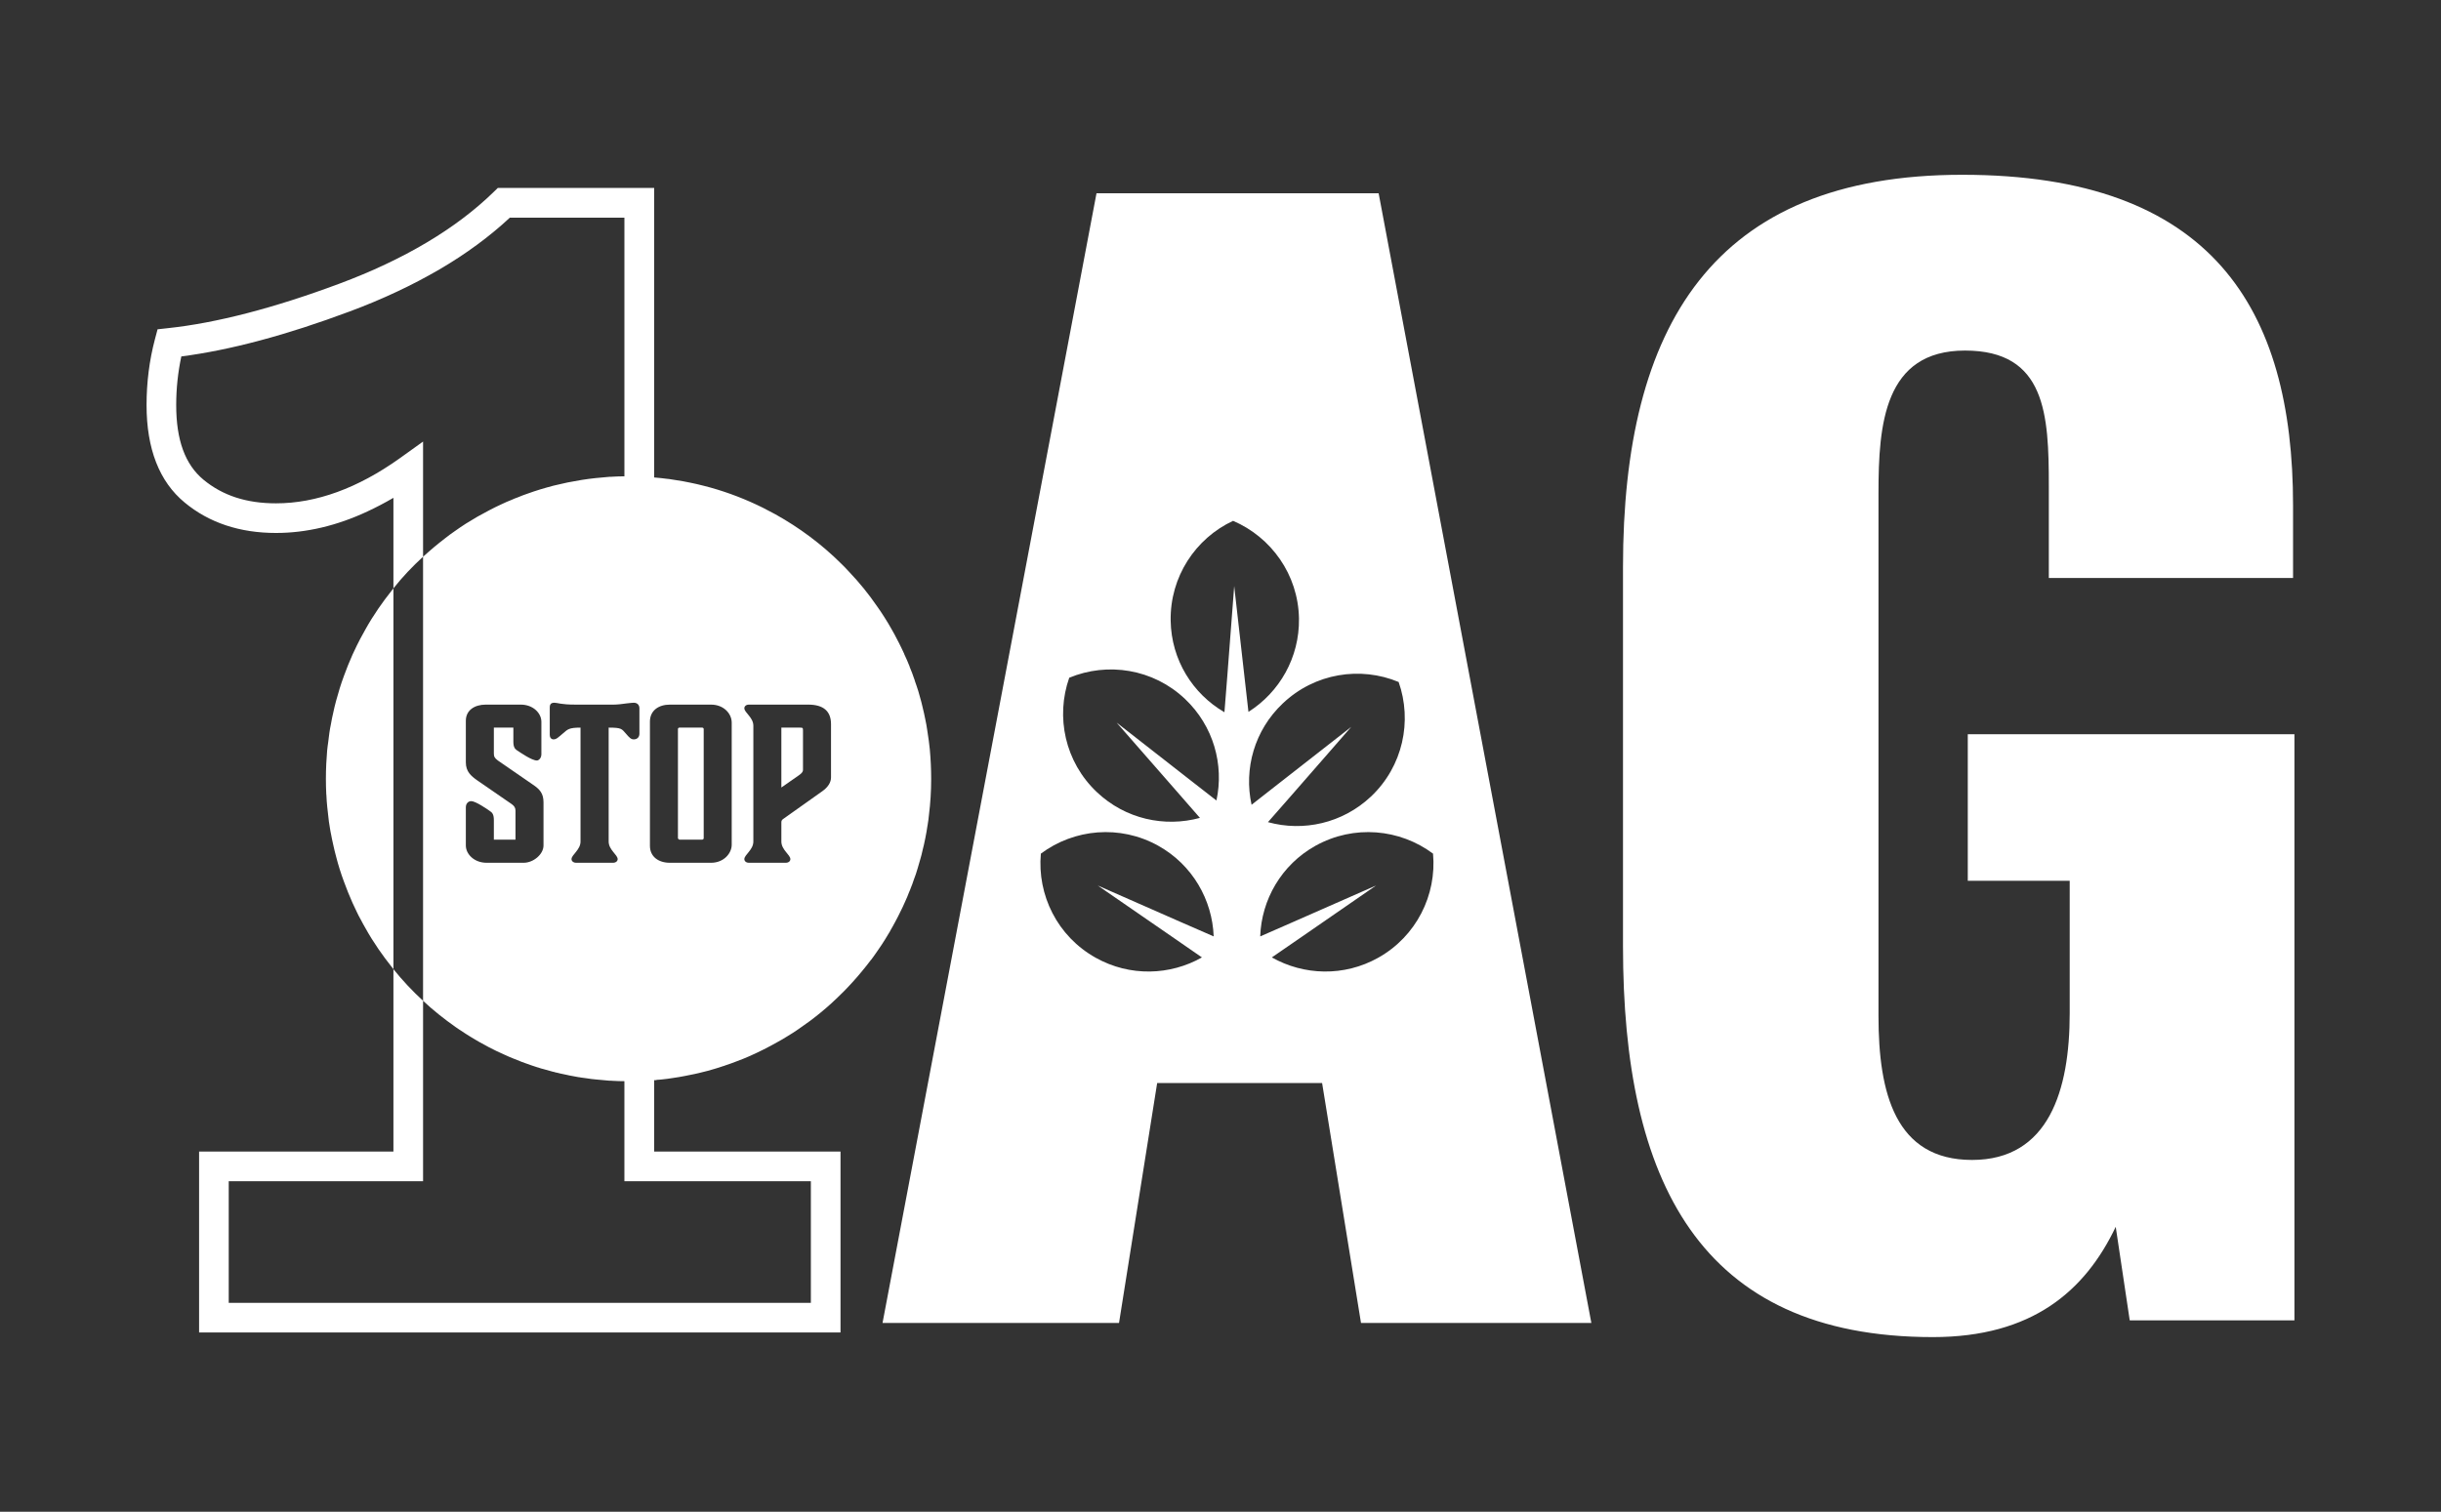
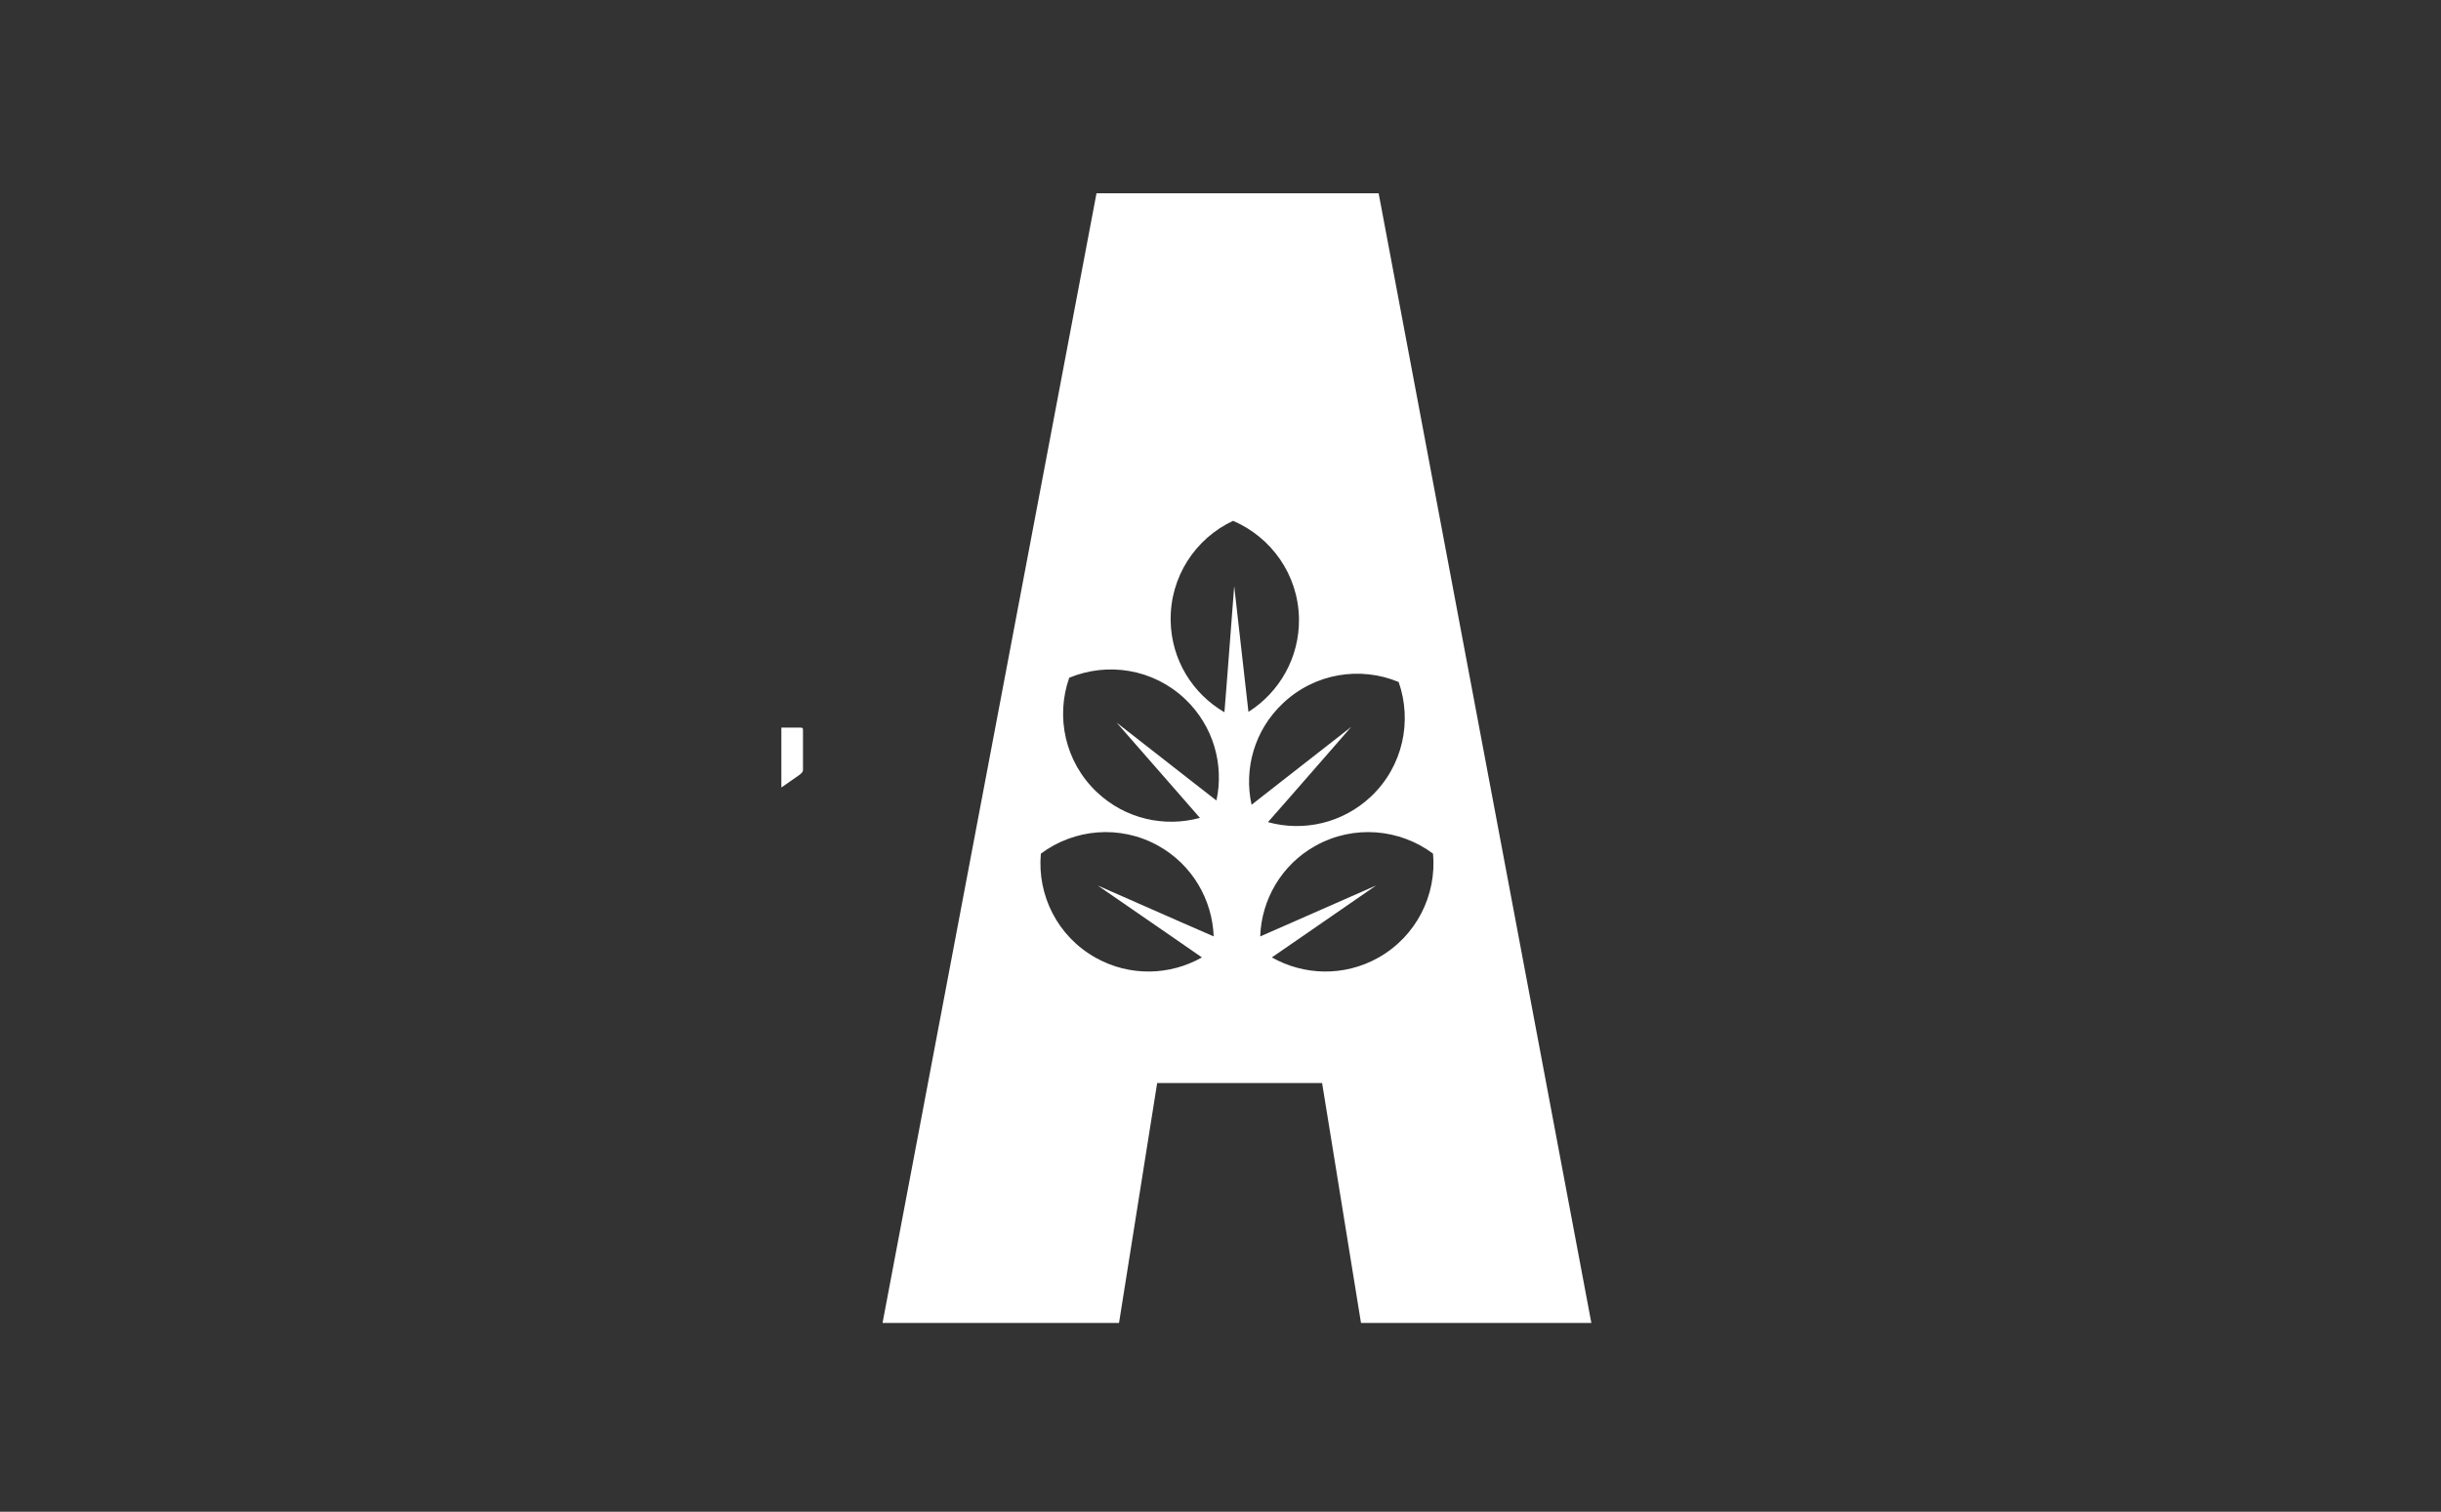
<svg xmlns="http://www.w3.org/2000/svg" id="Layer_1" data-name="Layer 1" viewBox="0 0 195.19 120.92">
  <rect x="0" y="0" width="195.19" height="120.92" fill="#333333" stroke="none" />
  <defs>
    <style> .cls-1 { fill: #fff; stroke-width: 0px; } </style>
  </defs>
  <path class="cls-1" d="M87.68,15.46l-17.11,90.36h18.91l3.05-19.19h13.19l3.11,19.19h18.42L110.24,15.46h-22.56ZM93.71,74.92l2.4,1.66c-2.54,1.44-5.75,1.56-8.49.03-3.08-1.72-4.69-5.03-4.39-8.33,2.65-1.98,6.32-2.34,9.39-.63,2.74,1.53,4.32,4.33,4.43,7.25l-2.68-1.17-6.59-2.9,5.93,4.09ZM97.27,64.03l-2.31-1.8-5.67-4.43,4.74,5.42,1.92,2.2c-2.82.77-5.96.1-8.24-2.06-2.56-2.42-3.31-6.03-2.21-9.15,3.06-1.27,6.71-.72,9.26,1.7,2.28,2.16,3.13,5.26,2.51,8.12ZM99.5,54.03l-.81-7.15-.55,7.18-.23,2.91c-2.53-1.47-4.25-4.18-4.3-7.32-.06-3.52,1.99-6.59,4.99-7.99,3.04,1.3,5.21,4.29,5.27,7.81.05,3.13-1.57,5.91-4.04,7.47l-.33-2.91ZM110.2,76.61c-2.74,1.53-5.95,1.41-8.5-.03l2.41-1.66,5.92-4.09-6.59,2.9-2.67,1.17c.1-2.92,1.68-5.72,4.42-7.25,3.08-1.71,6.75-1.35,9.4.63.3,3.3-1.32,6.61-4.39,8.33ZM109.63,63.71c-2.28,2.15-5.42,2.83-8.24,2.05l1.93-2.2,4.73-5.42-5.67,4.43-2.3,1.8c-.63-2.86.22-5.96,2.5-8.11,2.56-2.43,6.21-2.98,9.26-1.71,1.1,3.12.35,6.74-2.21,9.16Z" />
-   <path class="cls-1" d="M157.35,58.73v11.72h8.15v10.61c0,6.14-1.67,11.72-7.81,11.72s-7.48-5.36-7.48-11.5v-41.86c0-5.46.45-11.38,6.92-11.38s6.7,5.13,6.7,10.83v7.36h19.53v-5.8c0-15.74-6.47-26.45-26.45-26.45s-27.13,12.16-27.13,31.36v30.36c0,18.64,6.03,31.25,24.78,31.25,7.93,0,12.17-3.68,14.62-8.82l1.12,7.48h13.17v-46.88h-26.12Z" />
-   <path class="cls-1" d="M26.17,64.57c.02.21.04.42.07.62.03.35.08.69.14,1.03.03.17.05.34.09.5.05.28.11.55.17.82.07.33.15.66.24.99.17.67.38,1.33.62,1.98.21.58.44,1.15.69,1.71.11.23.22.47.33.7.1.22.21.43.33.64.11.22.23.43.35.64.16.29.33.58.51.87.18.28.36.56.55.84.34.49.69.97,1.06,1.43.04.06.09.12.14.18v-30.46c-.05.06-.1.12-.14.18-.37.46-.72.94-1.06,1.43-.19.28-.37.56-.55.84-.18.29-.35.58-.51.87-.14.24-.27.48-.4.73-.09.17-.18.34-.26.51-.12.25-.24.49-.35.74-.25.56-.48,1.13-.69,1.71-.24.65-.44,1.3-.62,1.97-.09.33-.17.66-.24,1-.07.28-.12.56-.17.84-.03.14-.06.27-.08.41-.03.21-.07.42-.09.63-.02.13-.04.26-.05.4-.04.23-.06.47-.09.71-.03.34-.05.69-.07,1.04-.02.41-.03.81-.03,1.22s.01.83.03,1.23c0,.03,0,.06.01.09.01.32.04.64.07.96Z" />
  <path class="cls-1" d="M63.97,58.2h-1.49v4.79l1.46-1.02c.23-.17.27-.28.27-.4v-3.13c0-.22-.02-.24-.24-.24Z" />
-   <path class="cls-1" d="M71.18,74.46c.16-.28.32-.56.47-.85.11-.21.23-.43.33-.65.14-.28.28-.56.4-.85.11-.24.22-.49.31-.74.05-.1.09-.21.13-.32.09-.22.18-.45.25-.68.12-.3.22-.61.31-.92.08-.25.15-.5.22-.76.06-.21.12-.42.16-.63.09-.33.16-.67.23-1.01.07-.34.13-.69.18-1.04.01-.01.01-.03.01-.05.04-.25.08-.5.1-.76.12-.95.18-1.92.18-2.91,0-.8-.04-1.58-.11-2.36-.03-.22-.05-.45-.08-.68-.04-.29-.08-.59-.13-.88-.04-.28-.09-.56-.15-.83-.06-.33-.14-.66-.22-.99-.06-.27-.13-.54-.21-.81-.04-.16-.08-.31-.13-.46-.09-.28-.18-.56-.28-.83,0-.04-.01-.07-.03-.1-.11-.34-.24-.68-.38-1.01v-.02c-.13-.34-.28-.67-.43-.99,0-.03-.02-.06-.03-.08-.13-.29-.27-.57-.41-.85-.03-.06-.06-.12-.09-.17-.15-.31-.32-.61-.49-.91-.18-.32-.37-.64-.57-.95-.19-.3-.38-.59-.59-.88-.67-.98-1.42-1.9-2.24-2.76-.2-.22-.4-.43-.62-.64-.78-.78-1.62-1.5-2.5-2.16-.88-.66-1.81-1.26-2.78-1.8-.33-.18-.65-.35-.99-.52-1.33-.66-2.72-1.2-4.18-1.61-.36-.1-.73-.19-1.1-.28-.37-.08-.74-.16-1.12-.23-.37-.06-.75-.12-1.13-.18h-.04c-.37-.05-.74-.09-1.12-.12V15.03h-12.5l-.35.34c-3.01,2.93-7.15,5.39-12.32,7.32-5.23,1.95-9.85,3.15-13.73,3.56l-.81.09-.21.79c-.45,1.7-.67,3.47-.67,5.27,0,3.5,1.02,6.12,3.04,7.79,1.95,1.62,4.41,2.44,7.31,2.44,2.42,0,4.87-.58,7.31-1.72.01,0,.01-.01.02-.01.34-.16.67-.32,1.01-.5.35-.18.7-.38,1.05-.58v7.24c.72-.91,1.52-1.75,2.37-2.53v-9.21l-1.87,1.34c-3.35,2.39-6.67,3.6-9.89,3.6-2.37,0-4.26-.62-5.8-1.89-1.47-1.22-2.18-3.17-2.18-5.97,0-1.32.14-2.63.41-3.89,3.89-.5,8.42-1.71,13.47-3.6,1.32-.49,2.58-1.02,3.77-1.58,1.2-.56,2.33-1.16,3.4-1.78,2.14-1.25,4.02-2.64,5.63-4.14h9.16v20.69c-.32,0-.64.01-.95.03-.04.01-.09.01-.13.01h-.07s-.04,0-.06,0c-.37.03-.73.06-1.09.1-.38.04-.76.09-1.13.15-.37.06-.74.13-1.11.2-.33.07-.65.14-.97.22-.06.01-.11.03-.17.04-.35.09-.69.19-1.03.29-.35.11-.7.22-1.05.35-.26.09-.51.18-.76.29-.18.06-.35.13-.52.21-.26.1-.51.21-.76.33-.33.15-.66.31-.98.48-.33.17-.64.34-.96.52-.31.18-.62.37-.93.56-.31.2-.61.4-.9.61-.26.18-.51.36-.76.56-.3.23-.6.47-.9.72-.15.13-.3.25-.44.38-.14.12-.28.25-.43.38v35.52c.21.19.41.38.62.56.21.18.43.36.65.54s.45.35.67.52c.23.17.46.34.69.5.05.03.1.07.15.1.01.01.02.01.03.02,0,0,.01,0,.01.01.2.13.4.27.61.4.27.17.54.34.82.5.08.05.16.09.24.14.25.14.5.28.75.41.42.22.85.43,1.29.62.24.11.48.22.72.31.09.04.19.08.28.11.25.11.5.2.76.29.28.1.56.2.85.29.03.01.05.02.08.02.13.05.27.09.4.12.23.07.45.13.68.19.05.02.11.03.17.04.08.03.16.05.24.06.08.02.16.04.24.06.2.05.4.09.61.13.04.01.09.02.13.03.25.05.5.1.75.14h.03c.05.01.11.02.17.03.15.02.3.04.45.06.23.04.47.07.71.09.36.04.72.07,1.09.1h.13s.09,0,.13.01c.31.02.63.03.95.03v8h14.91v9.73H18.29v-9.73h15.54v-14.43c-.85-.78-1.65-1.63-2.37-2.53v14.59h-15.54v14.47h51.29v-14.47h-14.9v-5.71c.08,0,.17,0,.25-.03.13,0,.25-.02.37-.03.28-.03.56-.06.84-.11.34-.05.68-.1,1.01-.17.27-.05.53-.1.79-.16.11-.02.21-.05.31-.07.24-.06.49-.12.72-.18.18-.05.35-.1.52-.15.25-.07.48-.15.72-.23.04,0,.08-.02.12-.04.34-.11.67-.23,1-.36.33-.12.67-.26.99-.4.76-.34,1.5-.71,2.22-1.12.26-.14.52-.29.77-.45.32-.19.63-.39.93-.6s.6-.42.9-.64c.59-.44,1.16-.91,1.7-1.4.34-.31.68-.64,1.01-.97.23-.23.46-.48.69-.73.26-.29.52-.58.76-.88.25-.3.49-.6.72-.91.01,0,.01,0,.01,0,.19-.26.38-.52.56-.79.2-.28.38-.56.56-.85.14-.22.27-.44.4-.66ZM43.46,67.63c0,.69-.79,1.38-1.59,1.38h-2.96c-.99,0-1.66-.69-1.66-1.38v-3.06c0-.3.2-.49.43-.49.34,0,1.26.62,1.53.82.15.1.28.25.28.69v1.57h1.73v-2.32c0-.22-.09-.37-.3-.52l-2.77-1.91c-.48-.34-.9-.69-.9-1.43v-3.33c0-.84.7-1.29,1.59-1.29h2.8c1,0,1.65.69,1.65,1.37v2.6c0,.3-.2.5-.36.5-.41,0-1.31-.63-1.6-.82-.15-.1-.28-.25-.28-.68v-1.13h-1.56v2.06c0,.24.05.37.32.57l2.8,1.93c.55.37.85.7.85,1.42v3.45ZM48.67,58.2v9.11c0,.67.72,1.06.72,1.41,0,.15-.14.29-.37.29h-2.95c-.23,0-.37-.14-.37-.29,0-.35.72-.74.72-1.41v-9.11c-.93,0-1.03.14-1.4.46-.37.31-.52.48-.76.48-.18,0-.3-.15-.3-.35v-2.19c0-.27.1-.39.37-.39s.49.15,1.68.15h3.08c.26,0,.7-.05,1.04-.1.28-.03.45-.05.55-.05.27,0,.45.17.45.44v2.04c0,.27-.18.45-.45.45-.22,0-.35-.13-.64-.47-.33-.37-.33-.47-1.37-.47ZM58.51,67.57c0,.68-.63,1.44-1.65,1.44h-3.3c-.91,0-1.59-.49-1.59-1.36v-9.93c0-.89.7-1.36,1.59-1.36h3.3c1,0,1.65.71,1.65,1.44v9.77ZM66.45,62.19c0,.38-.23.77-.7,1.1l-3.1,2.2c-.12.08-.17.15-.17.28v1.54c0,.67.72,1.06.72,1.41,0,.15-.13.29-.37.29h-2.94c-.24,0-.37-.14-.37-.29,0-.35.72-.74.72-1.41v-9.26c0-.67-.72-1.05-.72-1.4,0-.15.13-.29.37-.29h4.74c1.23,0,1.82.54,1.82,1.56v4.27Z" />
-   <path class="cls-1" d="M56.15,58.2h-1.82c-.07,0-.12.05-.12.12v8.73s.05.11.12.11h1.82c.07,0,.12-.06.12-.11v-8.73c0-.07-.05-.12-.12-.12Z" />
</svg>